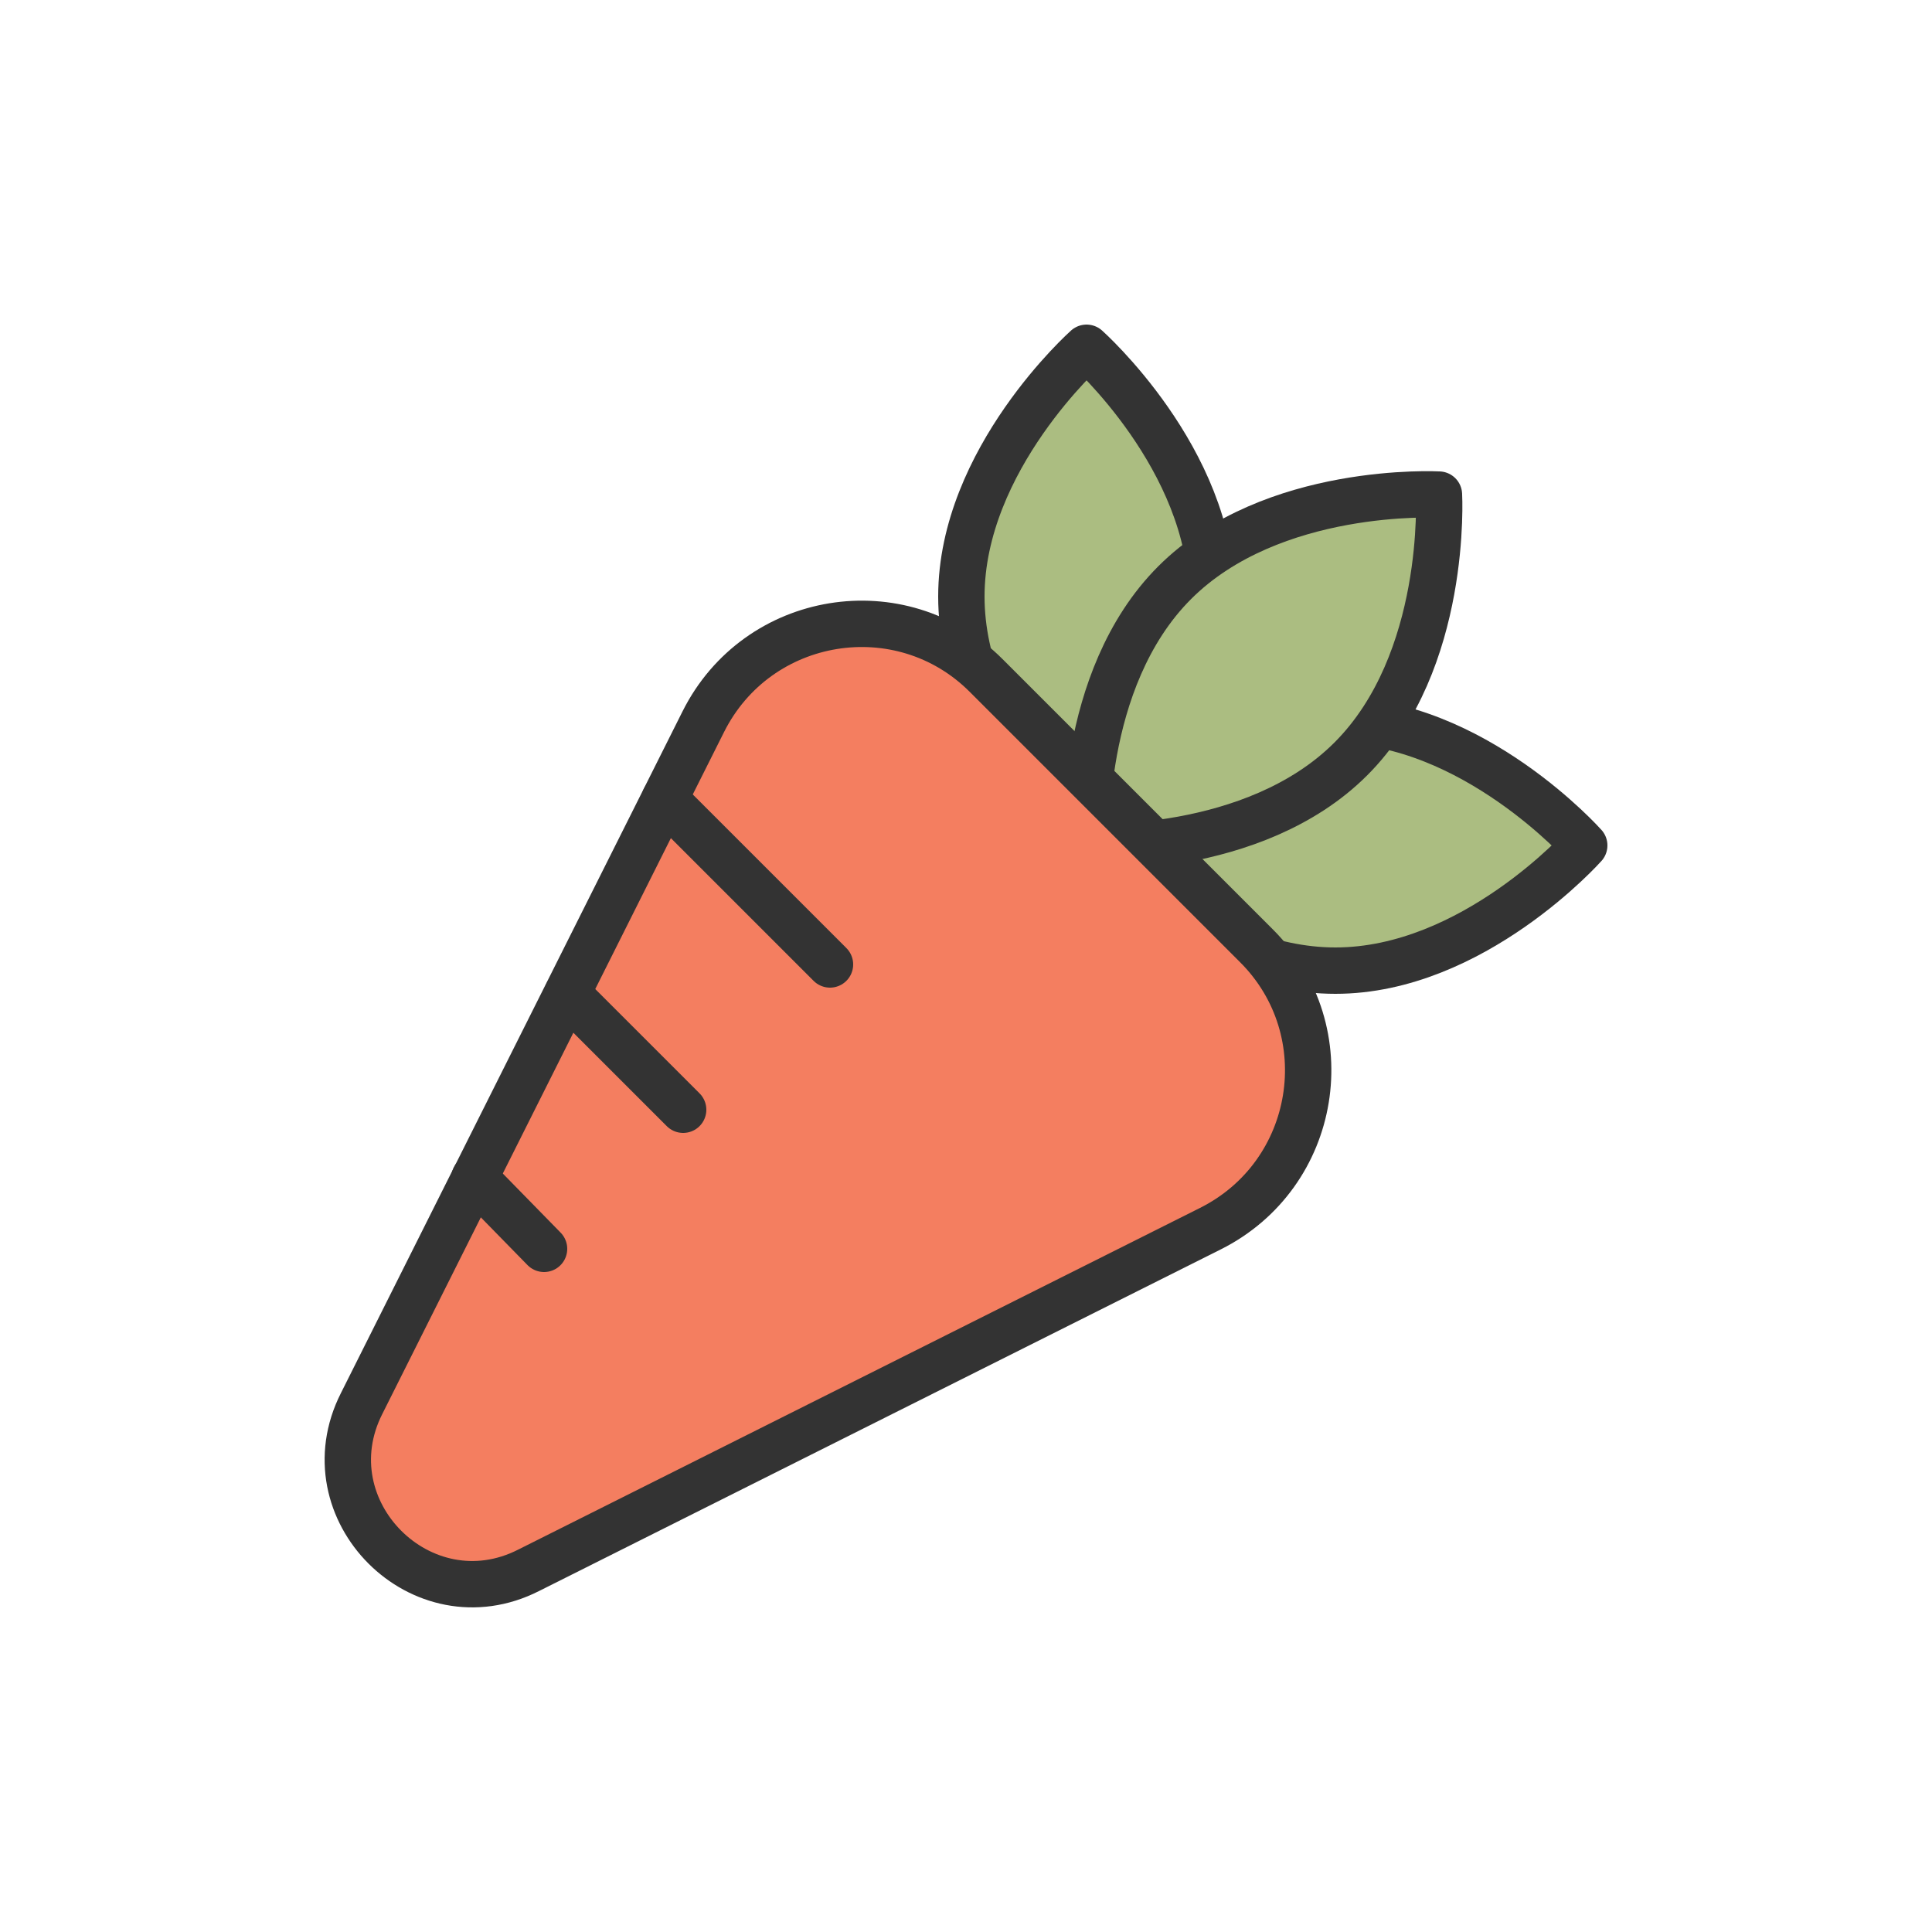
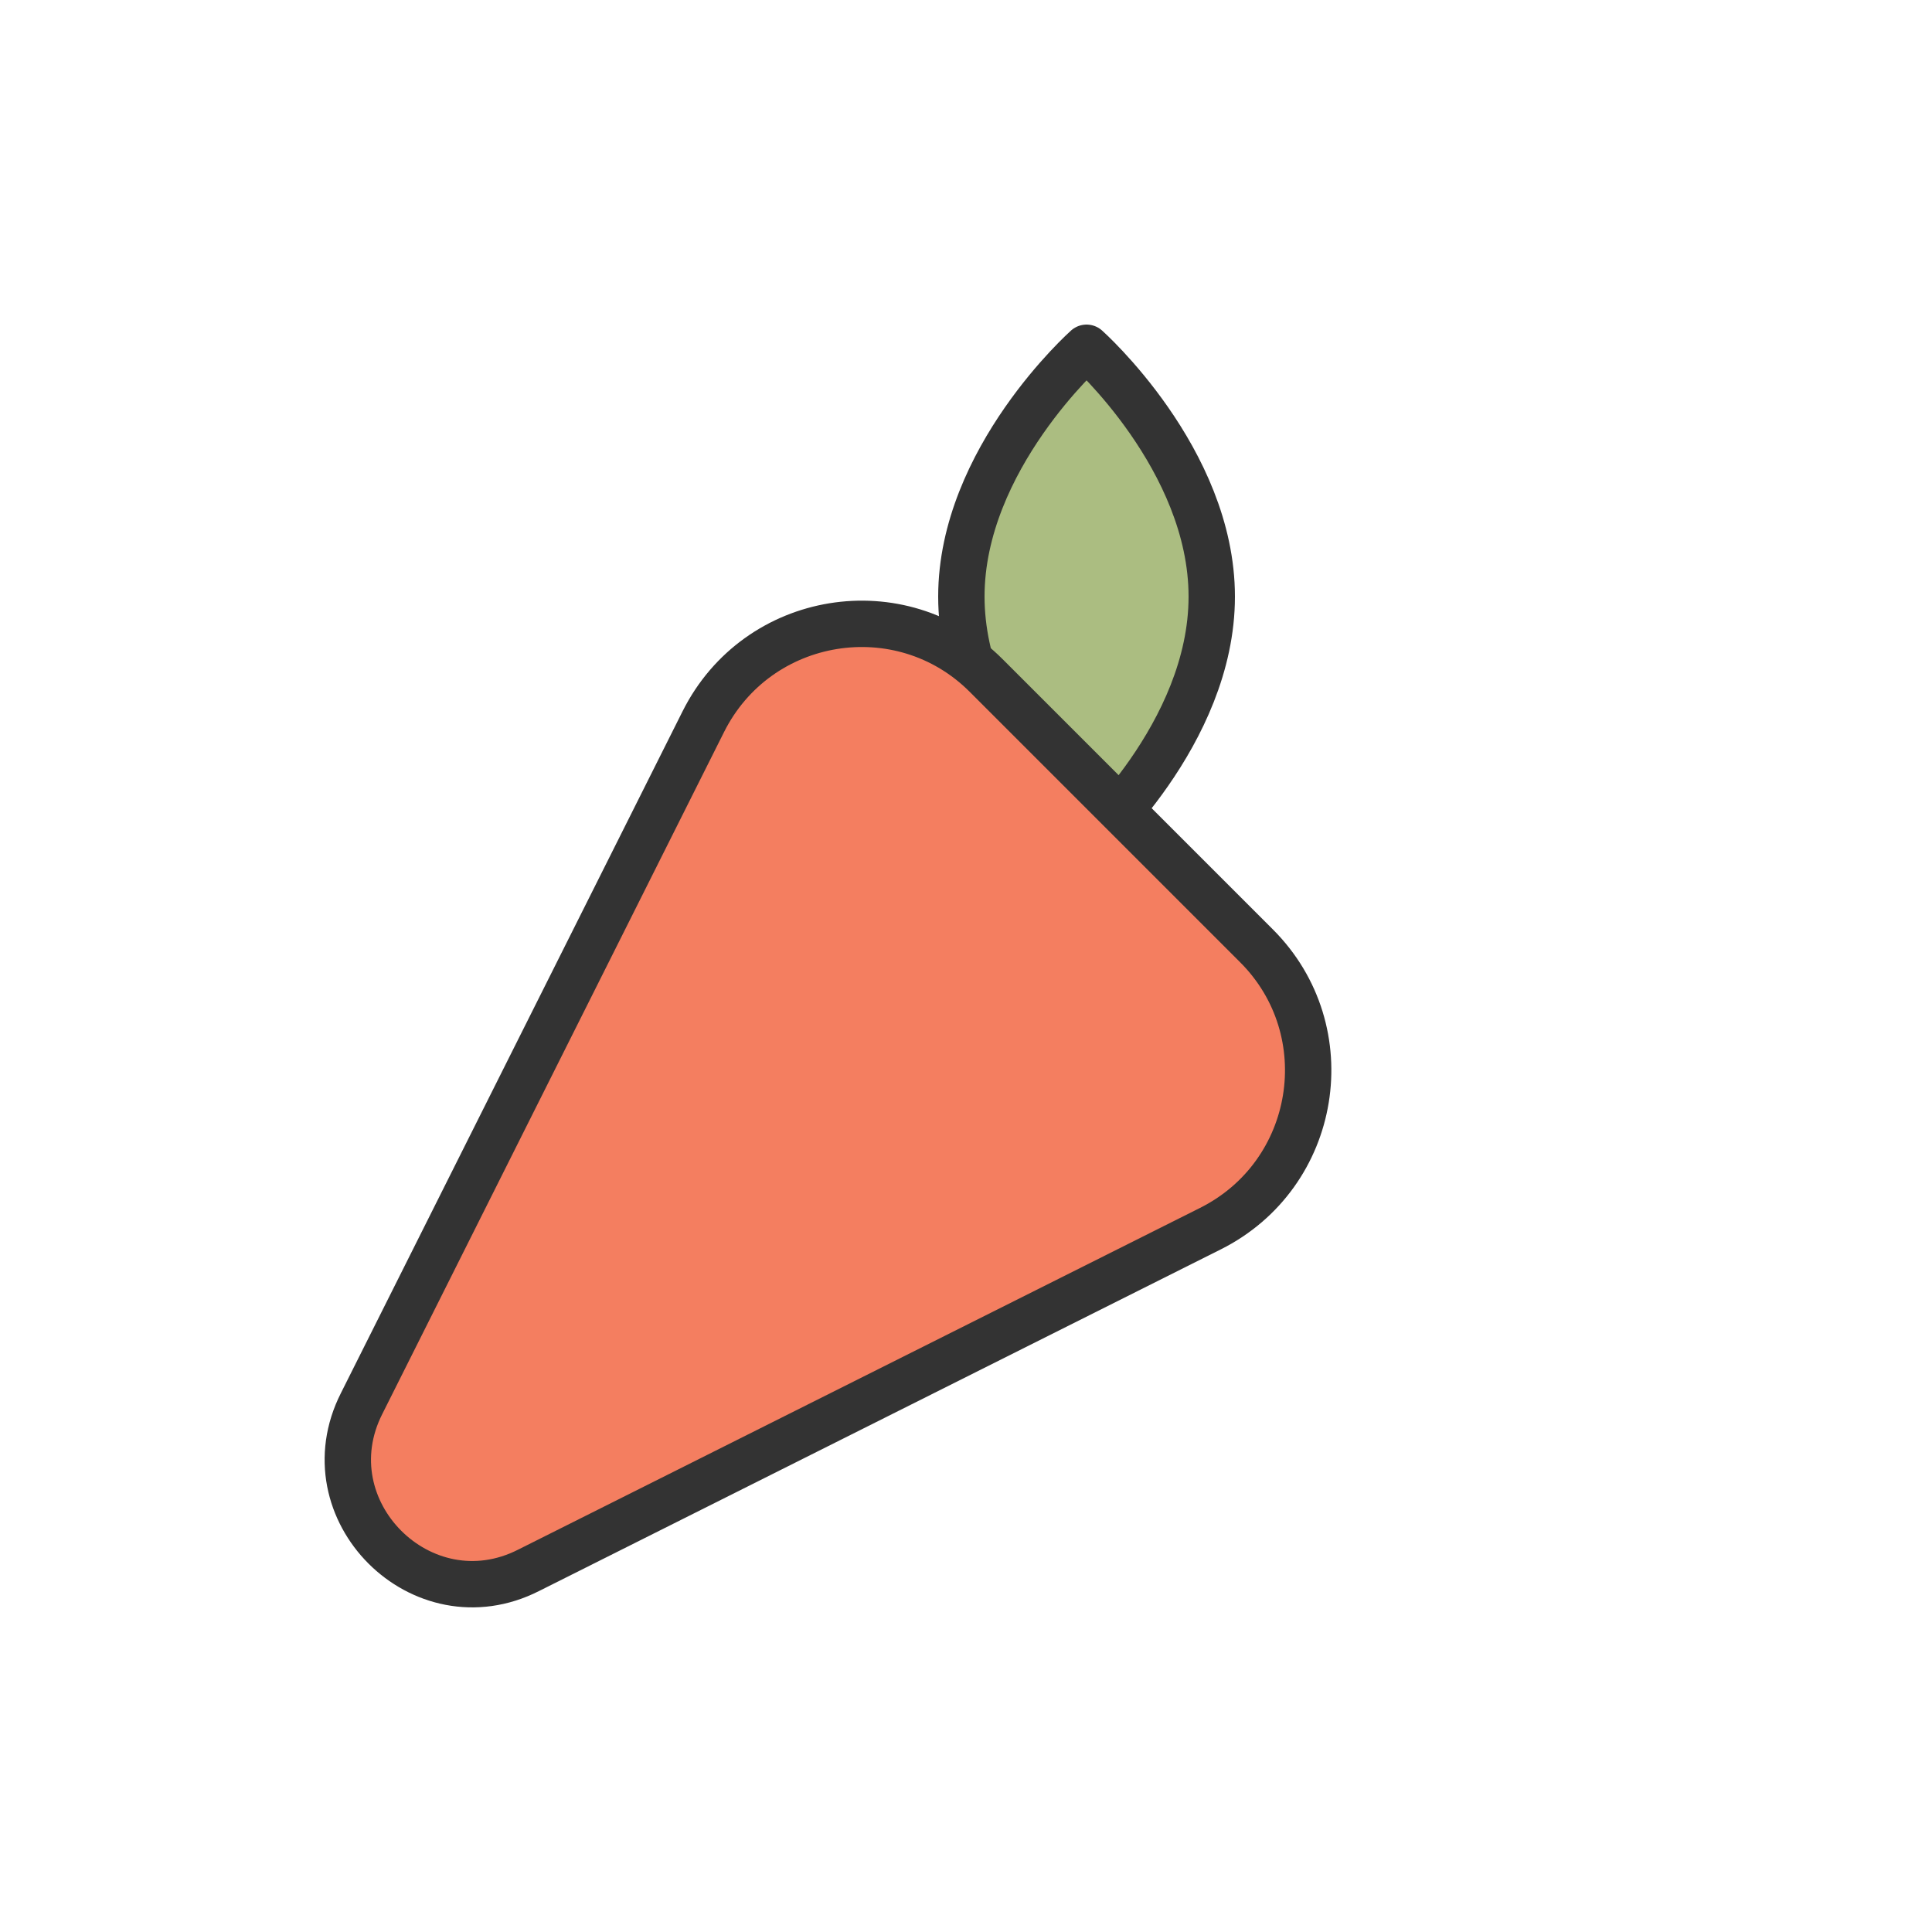
<svg xmlns="http://www.w3.org/2000/svg" viewBox="0 0 100 100" style="height: 100%; width: 100%; background: none; shape-rendering: auto;" width="200px" height="200px">
  <g class="ldl-scale" style="transform-origin: 50% 50%; transform: rotate(0deg) scale(0.8, 0.8);">
    <g class="ldl-ani" style="transform-origin: 50px 50px; transform: translate(0px, 0px) skewX(0deg); animation: 1.25s linear 0.3s infinite normal forwards running jelly-2c9dd25d-6693-45f1-86da-13053096bb55;">
      <g class="ldl-layer">
        <g class="ldl-ani" style="transform-origin: 50px 50px;">
          <path stroke-miterlimit="10" stroke-linejoin="round" stroke-linecap="round" stroke-width="3" stroke="#333" fill="#abbd81" d="M65.9 26.1c0 8.9-8.1 16.1-8.1 16.1s-8.1-7.2-8.1-16.1S57.8 10 57.8 10s8.1 7.2 8.1 16.1z" style="fill: rgb(171, 189, 129); stroke: rgb(51, 51, 51);" />
        </g>
      </g>
      <g class="ldl-layer">
        <g class="ldl-ani" style="transform-origin: 50px 50px;">
-           <path stroke-miterlimit="10" stroke-linejoin="round" stroke-linecap="round" stroke-width="3" stroke="#333" fill="#abbd81" d="M73.9 50.3c-8.9 0-16.1-8.1-16.1-8.1s7.2-8.1 16.1-8.1S90 42.2 90 42.2s-7.2 8.1-16.1 8.1z" style="fill: rgb(171, 189, 129); stroke: rgb(51, 51, 51);" />
-         </g>
+           </g>
      </g>
      <g class="ldl-layer">
        <g class="ldl-ani" style="transform-origin: 50px 50px;">
-           <path stroke-miterlimit="10" stroke-linejoin="round" stroke-linecap="round" stroke-width="3" stroke="#333" fill="#abbd81" d="M74.9 36.6c-6.3 6.3-17.1 5.7-17.1 5.7s-.6-10.8 5.7-17.1 17.1-5.7 17.1-5.7.6 10.8-5.7 17.1z" style="fill: rgb(171, 189, 129); stroke: rgb(51, 51, 51);" />
-         </g>
+           </g>
      </g>
      <g class="ldl-layer">
        <g class="ldl-ani" style="transform-origin: 50px 50px;">
          <g>
            <g class="ldl-layer">
              <g class="ldl-ani" style="transform-origin: 50px 50px;">
                <path stroke-miterlimit="10" stroke-linejoin="round" stroke-linecap="round" stroke-width="3" stroke="#333" fill="#f47e60" d="M51.3 31.2l17.5 17.5c5.5 5.5 4 14.8-3 18.3L21.7 89.1c-6.9 3.5-14.3-3.9-10.8-10.8L33 34.2c3.5-7 12.8-8.5 18.3-3z" style="fill: rgb(244, 126, 96); stroke: rgb(51, 51, 51);" />
              </g>
            </g>
            <g class="ldl-layer">
              <g class="ldl-ani" style="transform-origin: 50px 50px;">
-                 <path d="M30.5 39.2l10.7 10.7" stroke-miterlimit="10" stroke-linejoin="round" stroke-linecap="round" stroke-width="3" stroke="#333" fill="none" style="stroke: rgb(51, 51, 51);" />
-               </g>
+                 </g>
            </g>
            <g class="ldl-layer">
              <g class="ldl-ani" style="transform-origin: 50px 50px;">
-                 <path d="M24.2 51.8l7.5 7.5" stroke-miterlimit="10" stroke-linejoin="round" stroke-linecap="round" stroke-width="3" stroke="#333" fill="none" style="stroke: rgb(51, 51, 51);" />
-               </g>
+                 </g>
            </g>
            <g class="ldl-layer">
              <g class="ldl-ani" style="transform-origin: 50px 50px;">
-                 <path d="M18.2 63.7l4.5 4.6" stroke-miterlimit="10" stroke-linejoin="round" stroke-linecap="round" stroke-width="3" stroke="#333" fill="none" style="stroke: rgb(51, 51, 51);" />
-               </g>
+                 </g>
            </g>
          </g>
        </g>
      </g>
    </g>
  </g>
  <style id="jelly-2c9dd25d-6693-45f1-86da-13053096bb55" data-anikit="">@keyframes jelly-2c9dd25d-6693-45f1-86da-13053096bb55
{
  0% {
    animation-timing-function: cubic-bezier(0.144,0.191,0.658,1.103);
    transform: translate(0px,0) skewX(0deg);
  }
  31% {
    animation-timing-function: cubic-bezier(0.067,0.142,0.667,1.141);
    transform: translate(-7.8px,0) skewX(7.8deg);
  }
  45% {
    animation-timing-function: cubic-bezier(0.054,0.115,0.57,1.181);
    transform: translate(4.68px,0) skewX(-4.68deg);
  }
  59% {
    animation-timing-function: cubic-bezier(0.05,0.106,0.454,1.231);
    transform: translate(-2.81px,0) skewX(2.81deg);
  }
  73% {
    animation-timing-function: cubic-bezier(0.081,0.171,0.411,1.252);
    transform: translate(1.68px,0) skewX(-1.68deg);
  }
  87% {
    animation-timing-function: cubic-bezier(0.207,0.37,0.406,0.884);
    transform: translate(-1.01px,0) skewX(1.01deg);
  }
  100% {
    transform: translate(0.78px,0) skewX(-0.78deg);
  }
}</style>
</svg>